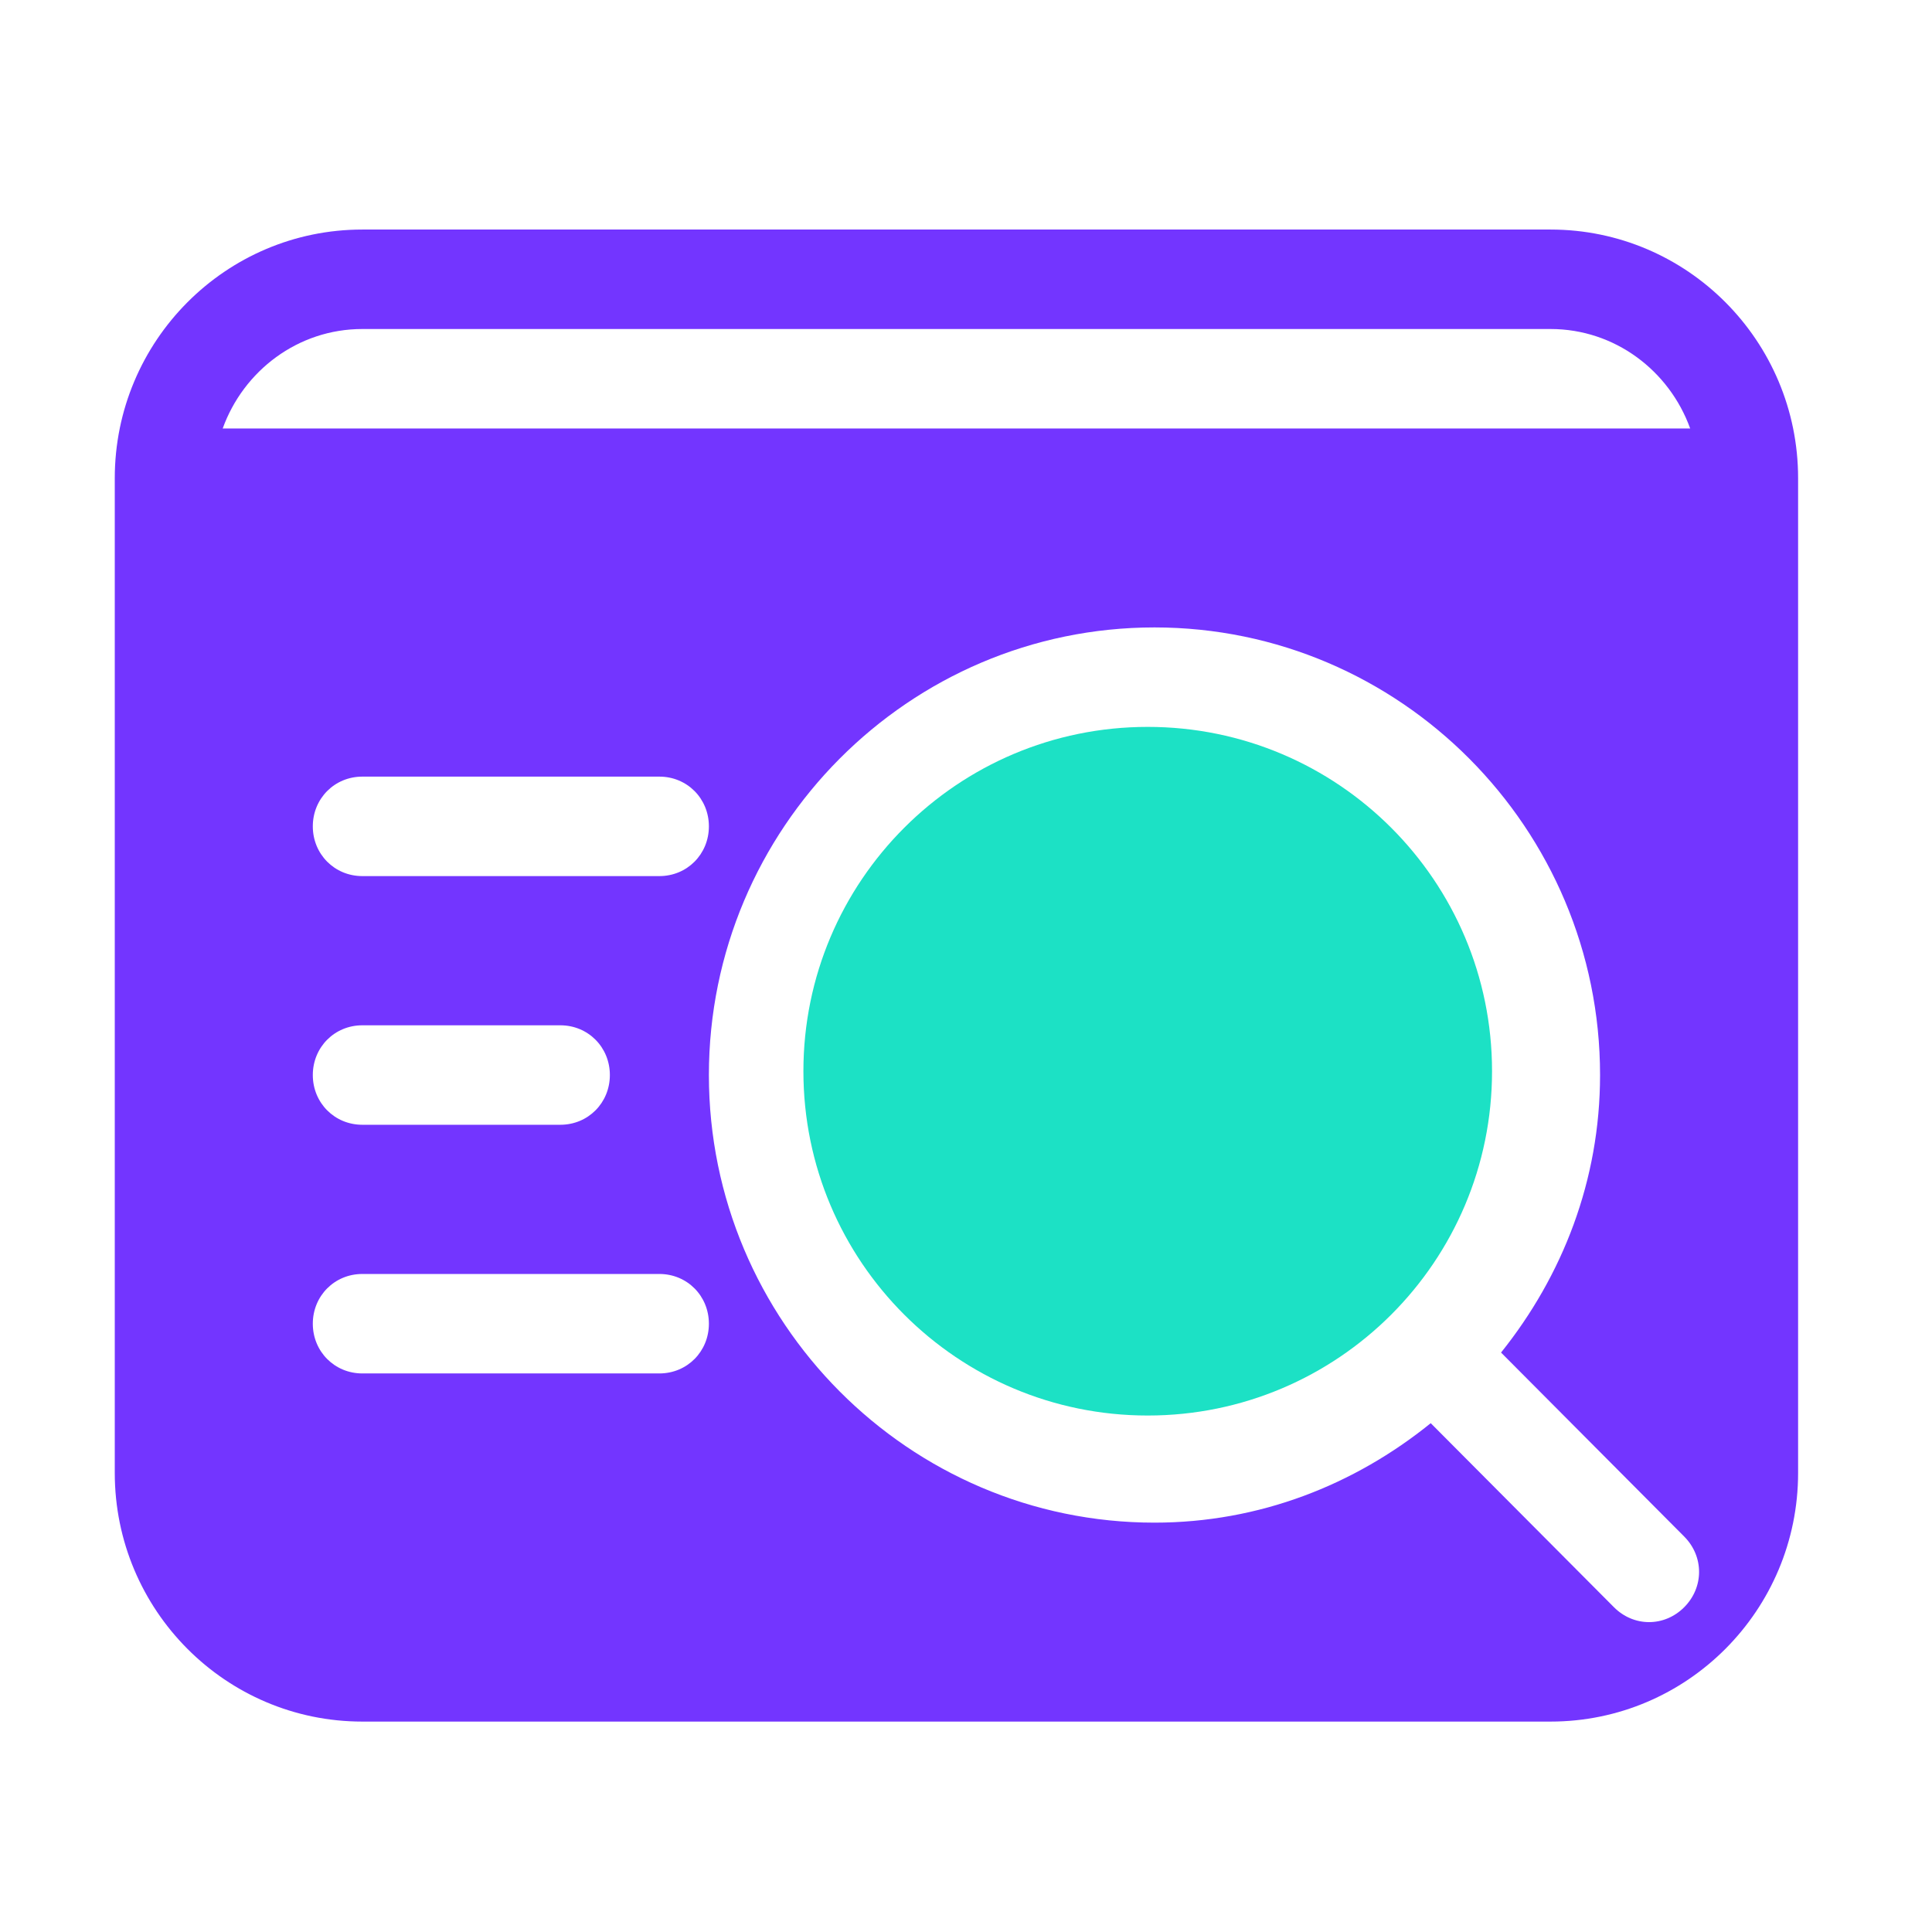
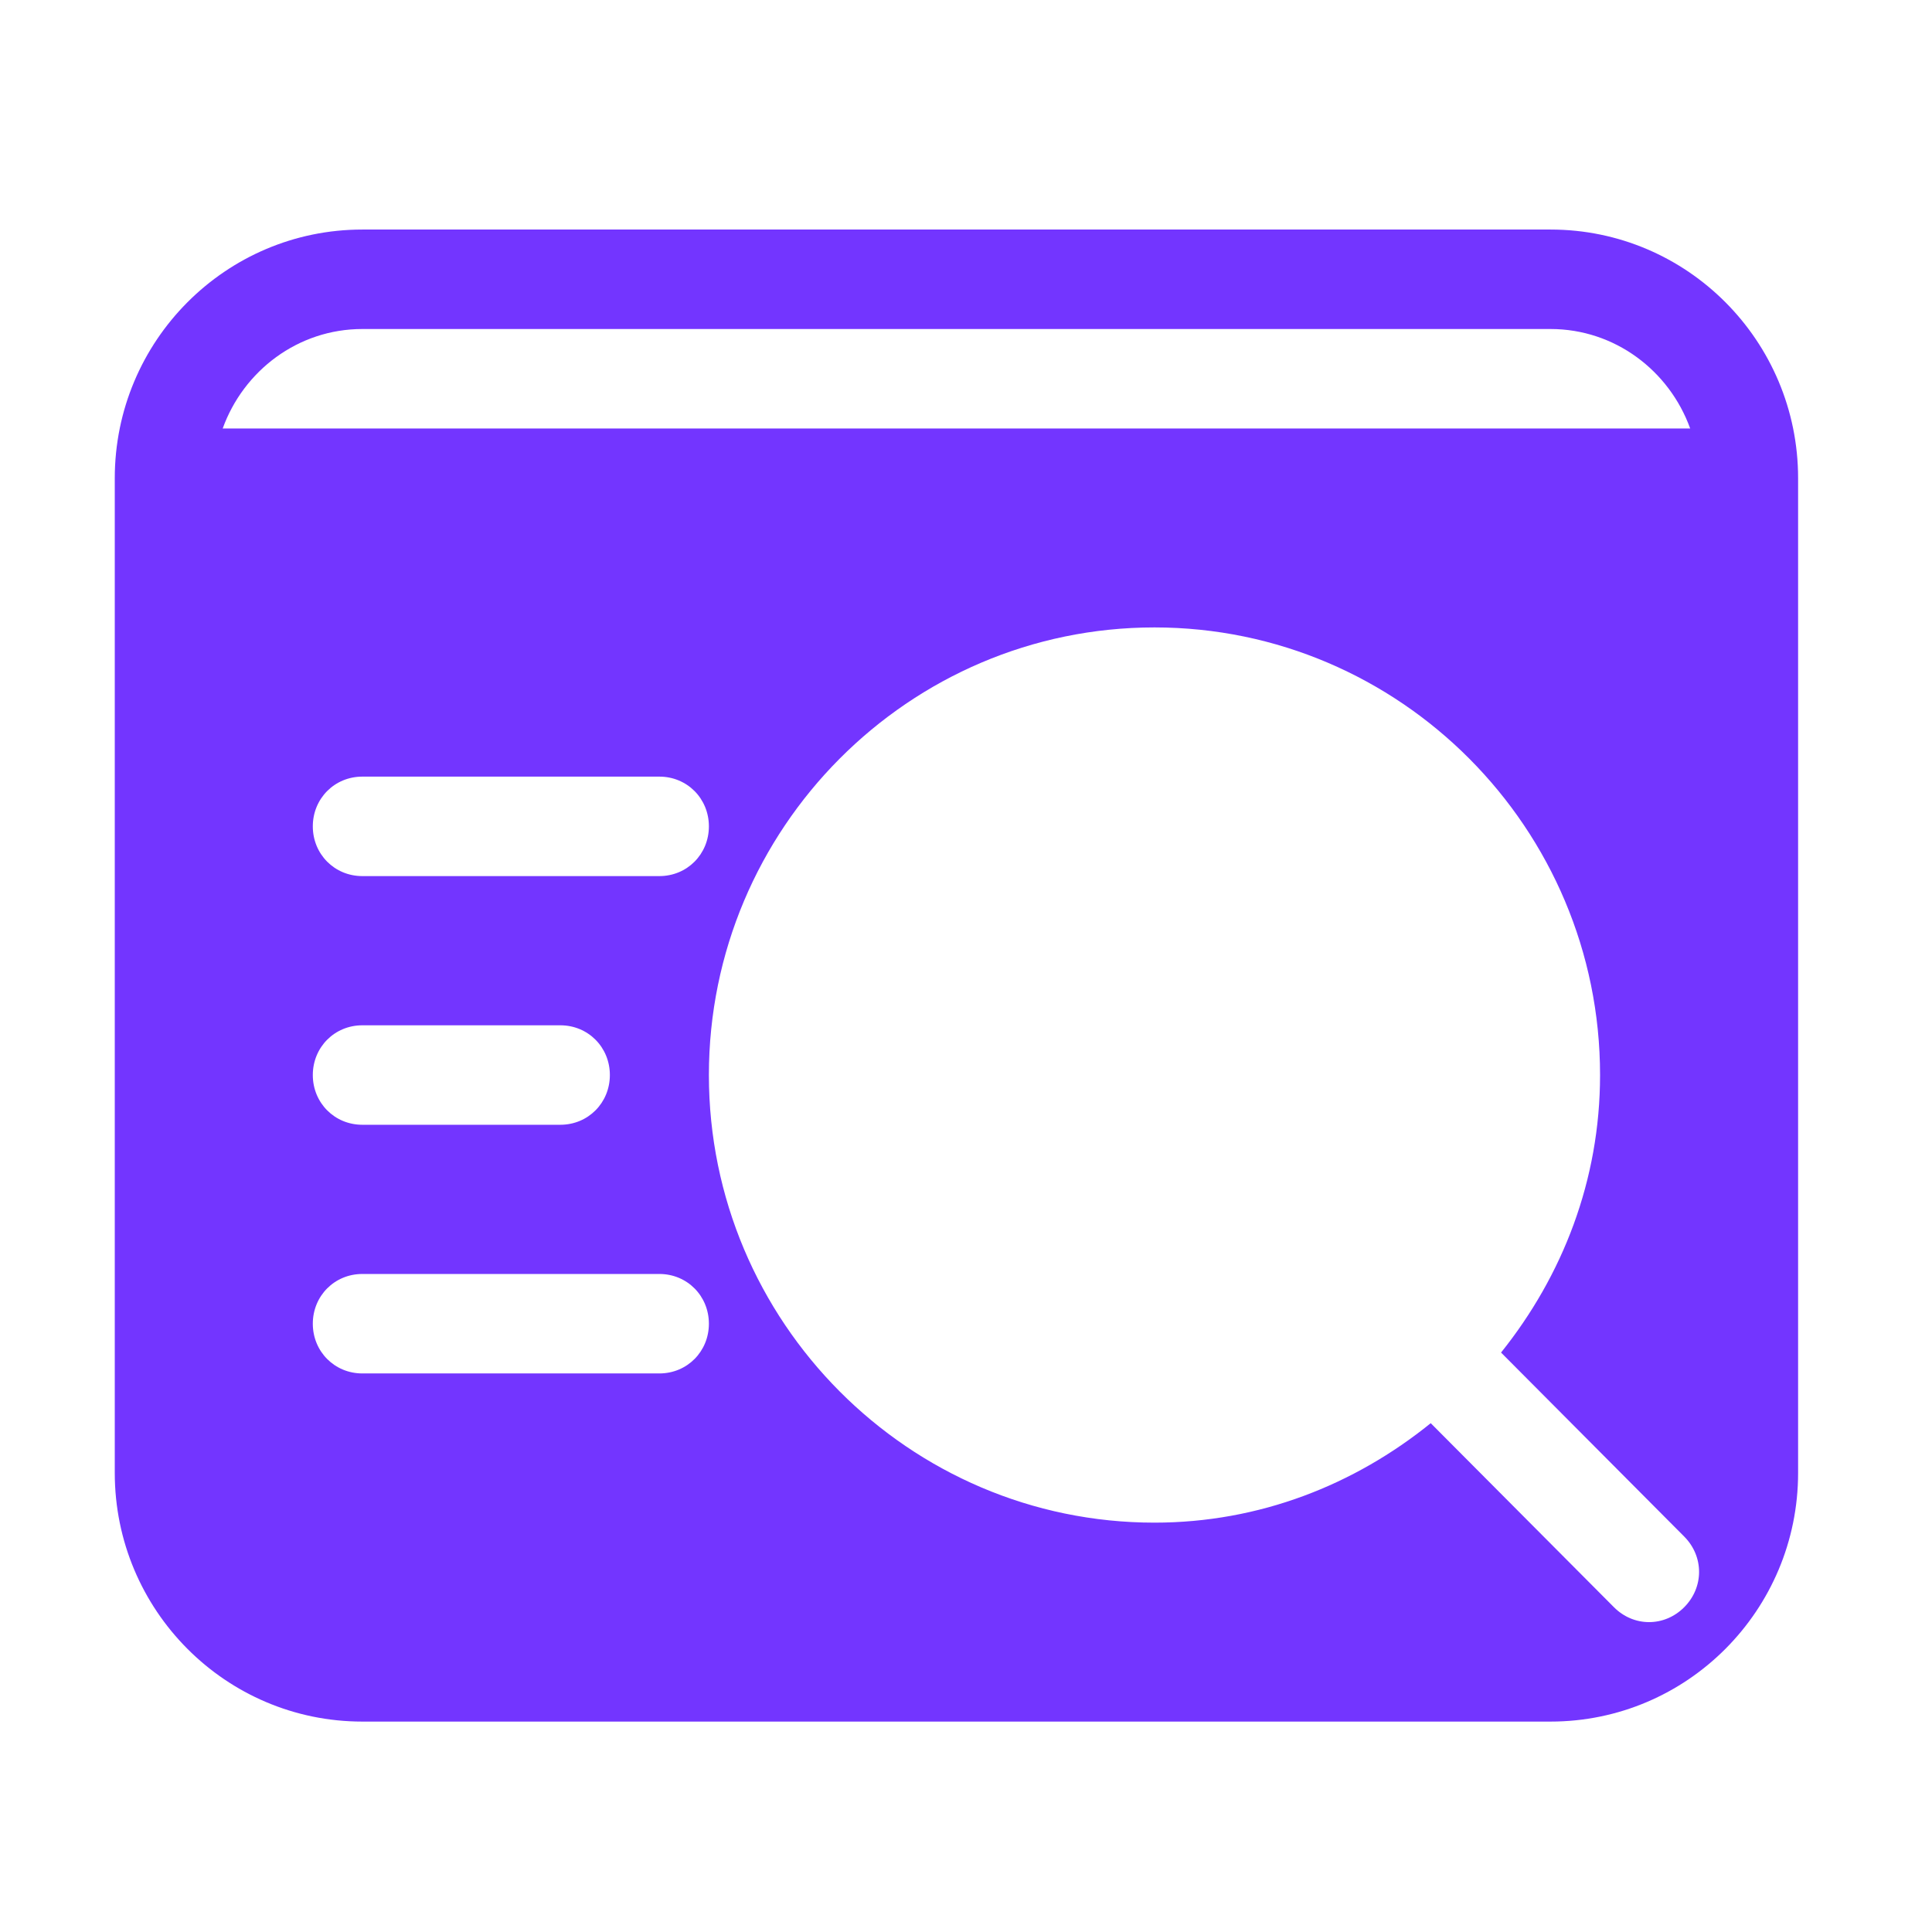
<svg xmlns="http://www.w3.org/2000/svg" width="101" height="101" viewBox="0 0 101 101" fill="none">
  <path d="M81.059 12H18.941C11.798 12 6 17.824 6 25V77C6 84.176 11.798 90 18.941 90H81.059C88.202 90 94 84.176 94 77V25C94 17.824 88.202 12 81.059 12ZM18.941 17.2H81.059C84.424 17.2 87.271 19.384 88.358 22.4H11.642C12.729 19.384 15.576 17.2 18.941 17.2ZM18.941 45.8C17.492 45.8 16.353 44.656 16.353 43.2C16.353 41.744 17.492 40.6 18.941 40.6H34.471C35.92 40.6 37.059 41.744 37.059 43.2C37.059 44.656 35.92 45.8 34.471 45.8H18.941ZM31.882 56.2C31.882 57.656 30.744 58.8 29.294 58.8H18.941C17.492 58.8 16.353 57.656 16.353 56.2C16.353 54.744 17.492 53.6 18.941 53.6H29.294C30.744 53.6 31.882 54.744 31.882 56.2ZM34.471 71.8H18.941C17.492 71.8 16.353 70.656 16.353 69.2C16.353 67.744 17.492 66.6 18.941 66.6H34.471C35.92 66.6 37.059 67.744 37.059 69.2C37.059 70.656 35.92 71.8 34.471 71.8ZM88.047 84.02C87.012 85.06 85.407 85.06 84.372 84.02L74.795 74.4C70.809 77.624 65.84 79.6 60.353 79.6C47.515 79.6 37.059 69.096 37.059 56.2C37.059 43.304 47.515 32.8 60.353 32.8C73.191 32.8 83.647 43.304 83.647 56.2C83.647 61.712 81.68 66.704 78.471 70.708L88.047 80.328C89.082 81.368 89.082 82.98 88.047 84.02Z" fill="#7335FF" />
-   <path d="M60 74C69.941 74 78 65.941 78 56C78 46.059 69.941 38 60 38C50.059 38 42 46.059 42 56C42 65.941 50.059 74 60 74Z" fill="#1CE1C5" />
</svg>